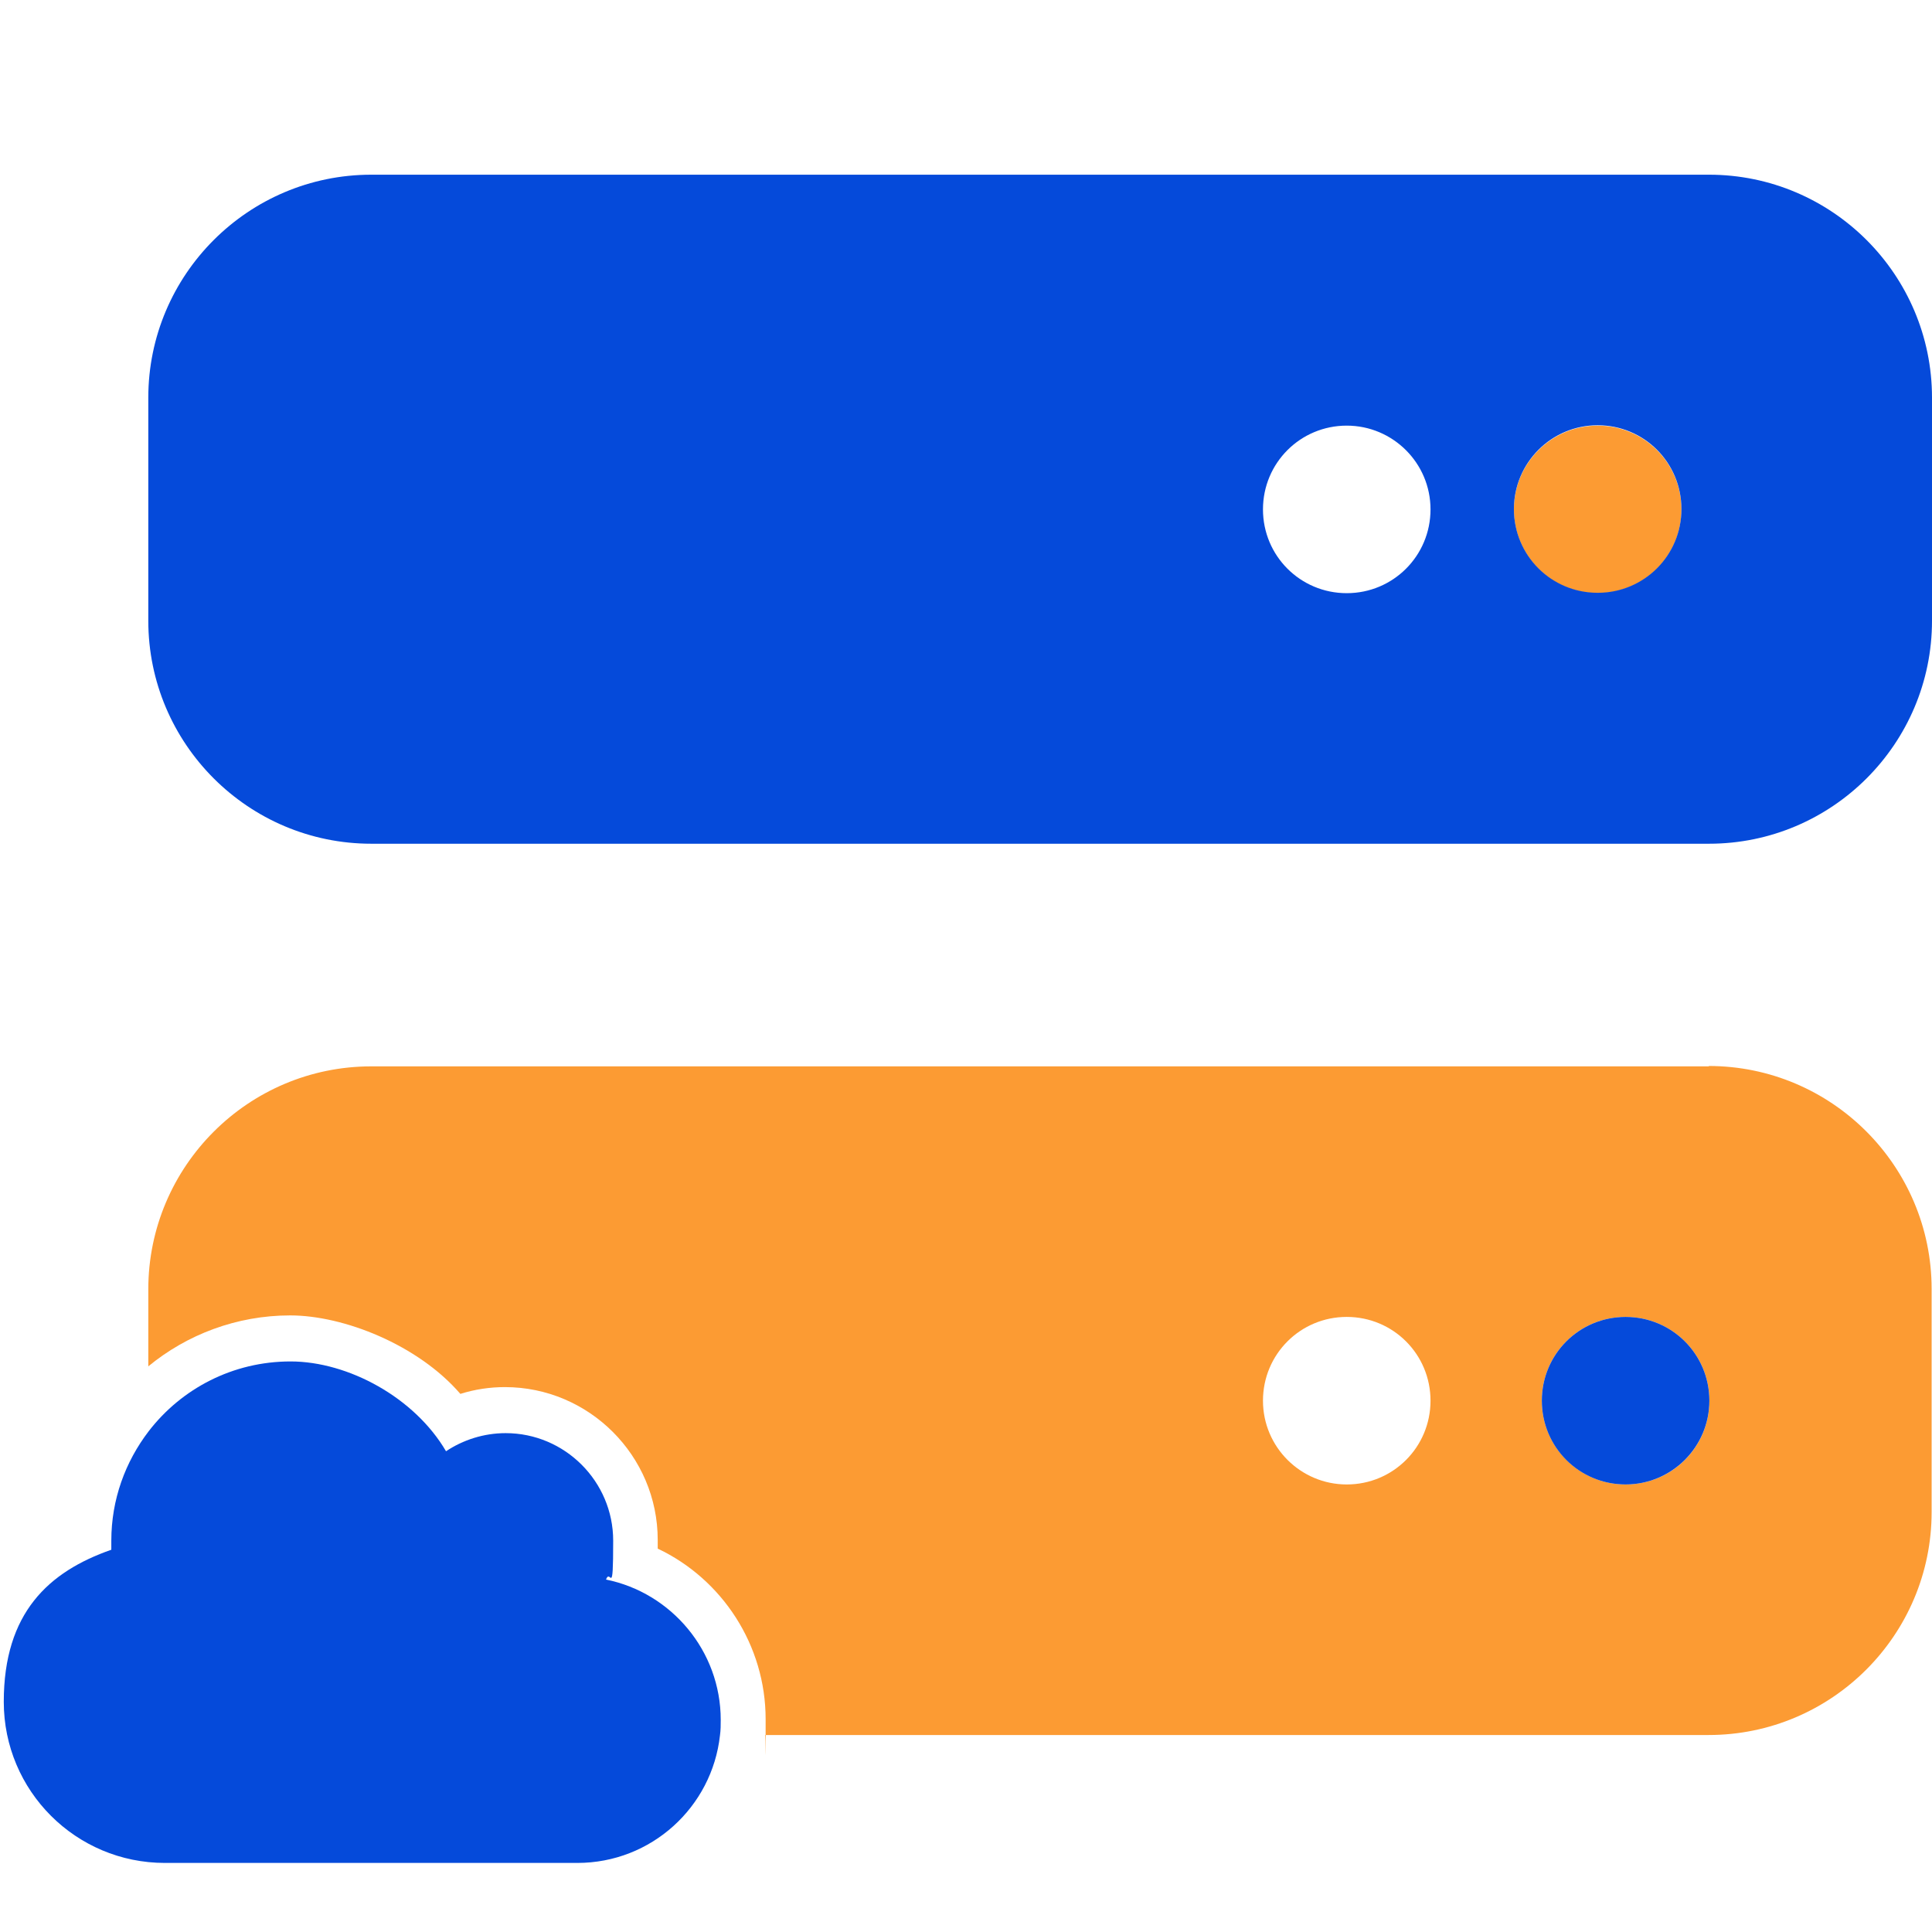
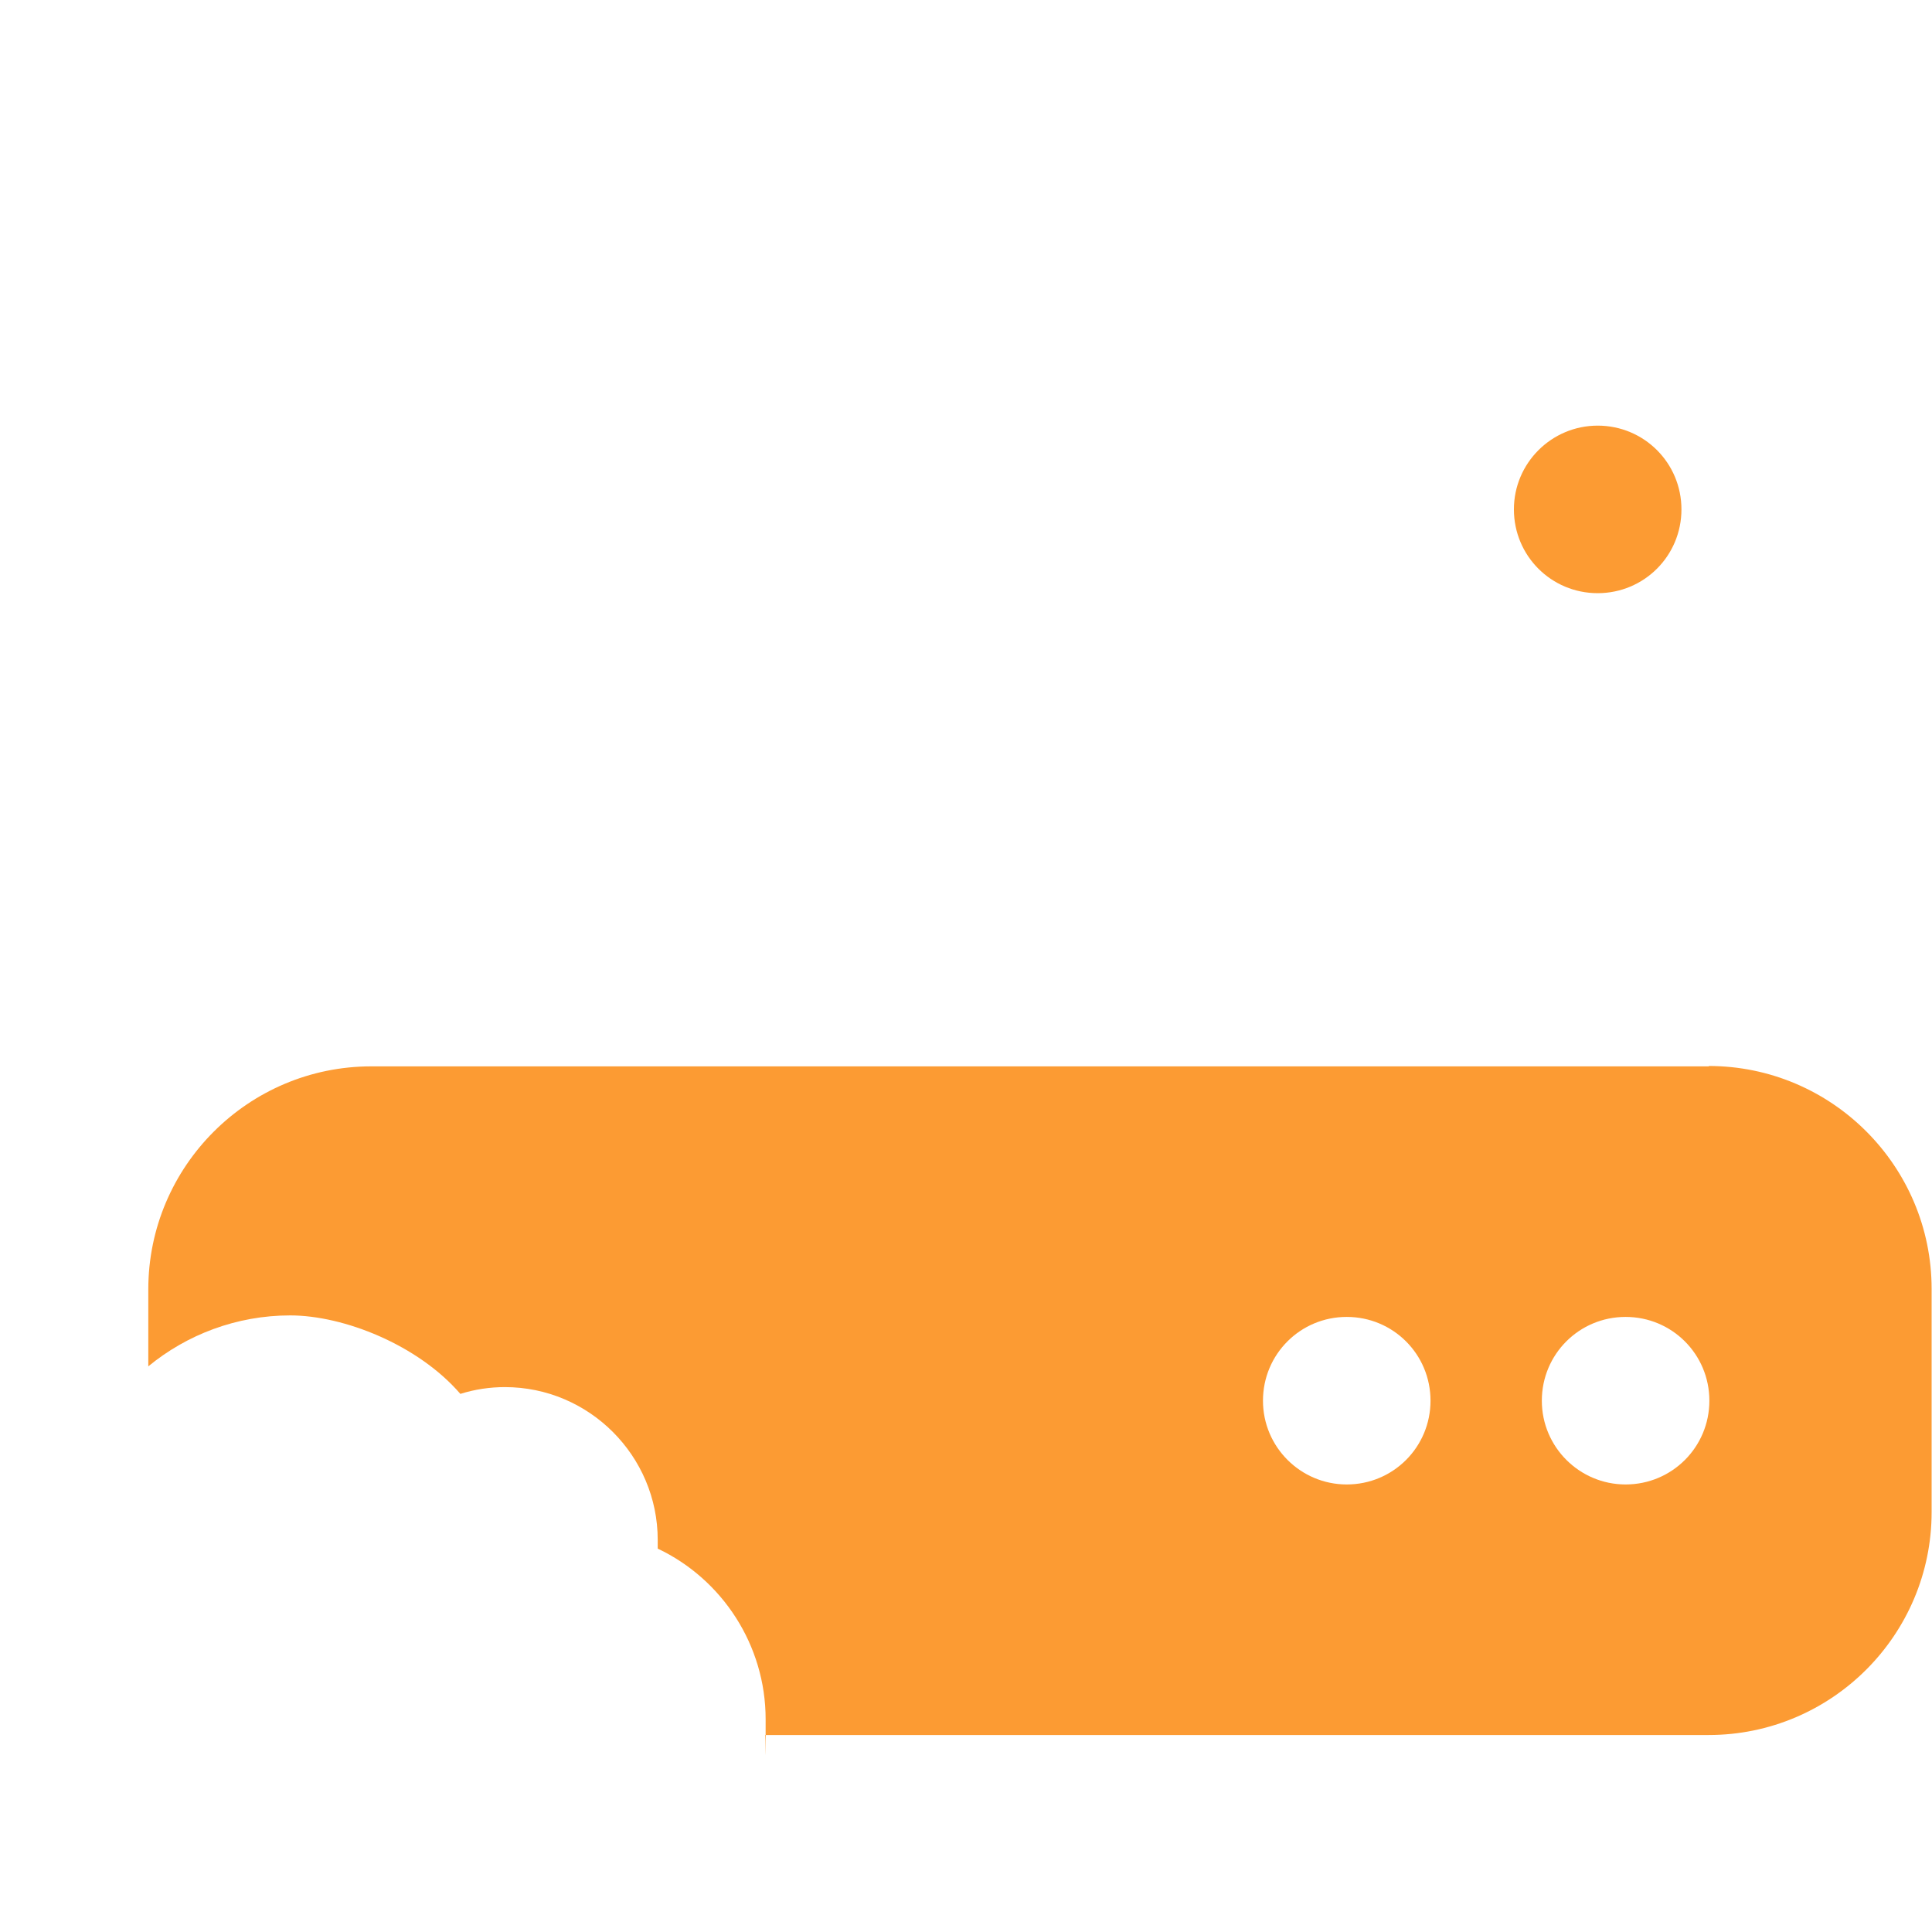
<svg xmlns="http://www.w3.org/2000/svg" width="512" height="512" viewBox="0 0 512 512" fill="none">
  <path d="M423.401 112.797C411.201 112.797 401.201 122.697 401.201 134.997C401.201 147.297 411.101 157.197 423.401 157.197C435.701 157.197 445.601 147.297 445.601 134.997C445.601 122.697 435.701 112.797 423.401 112.797ZM452.901 282.597H98.401C65.801 282.597 39.301 309.097 39.301 341.697V362.097C49.501 353.697 62.701 348.597 76.901 348.597C91.101 348.597 110.801 356.397 122.001 369.397C125.801 368.197 129.801 367.597 133.801 367.597C156.101 367.597 174.301 385.797 174.301 408.097C174.301 430.397 174.301 409.697 174.301 410.397C191.401 418.497 202.901 435.997 202.901 455.597C202.901 475.197 202.901 458.397 202.701 459.797H452.801C485.401 459.797 511.901 433.297 511.901 400.697V341.597C511.901 308.997 485.401 282.497 452.801 282.497L452.901 282.597ZM356.901 393.397C344.701 393.397 334.701 383.497 334.701 371.197C334.701 358.897 344.601 348.997 356.901 348.997C369.201 348.997 379.101 358.897 379.101 371.197C379.101 383.497 369.201 393.397 356.901 393.397ZM430.801 393.397C418.601 393.397 408.601 383.497 408.601 371.197C408.601 358.897 418.501 348.997 430.801 348.997C443.101 348.997 453.001 358.897 453.001 371.197C453.001 383.497 443.101 393.397 430.801 393.397Z" fill="#FC9B33" />
-   <path d="M98.401 46.297C65.801 46.297 39.301 72.797 39.301 105.397V164.497C39.301 197.097 65.801 223.597 98.401 223.597H452.901C485.501 223.597 512.001 197.097 512.001 164.497V105.397C512.001 72.797 485.501 46.297 452.901 46.297H98.401ZM356.901 112.797C369.101 112.797 379.101 122.697 379.101 134.997C379.101 147.297 369.201 157.197 356.901 157.197C344.601 157.197 334.701 147.297 334.701 134.997C334.701 122.697 344.601 112.797 356.901 112.797ZM401.201 134.897C401.201 122.697 411.101 112.697 423.401 112.697C435.701 112.697 445.601 122.597 445.601 134.897C445.601 147.197 435.701 157.097 423.401 157.097C411.101 157.097 401.201 147.197 401.201 134.897ZM430.801 393.397C443.001 393.397 453.001 383.497 453.001 371.197C453.001 358.897 443.101 348.997 430.801 348.997C418.501 348.997 408.601 358.897 408.601 371.197C408.601 383.497 418.501 393.397 430.801 393.397Z" fill="#054ADA" />
-   <path d="M191 455.697C191 457.097 191 458.497 190.8 459.897C188.7 478.897 172.6 493.697 153 493.697H43.7C20.1 493.697 1 474.597 1 450.997C1 427.397 12.9 416.497 29.5 410.697C29.5 409.897 29.5 409.097 29.5 408.297C29.5 397.397 33.2 387.397 39.4 379.297C48.1 367.997 61.7 360.797 77 360.797C92.3 360.797 109.9 370.397 118.2 384.597C122.7 381.597 128.2 379.797 134 379.797C149.7 379.797 162.5 392.597 162.5 408.297C162.5 423.997 161.8 415.397 160.6 418.597C177.9 422.097 191 437.497 191 455.797V455.697Z" fill="#054ADA" />
</svg>